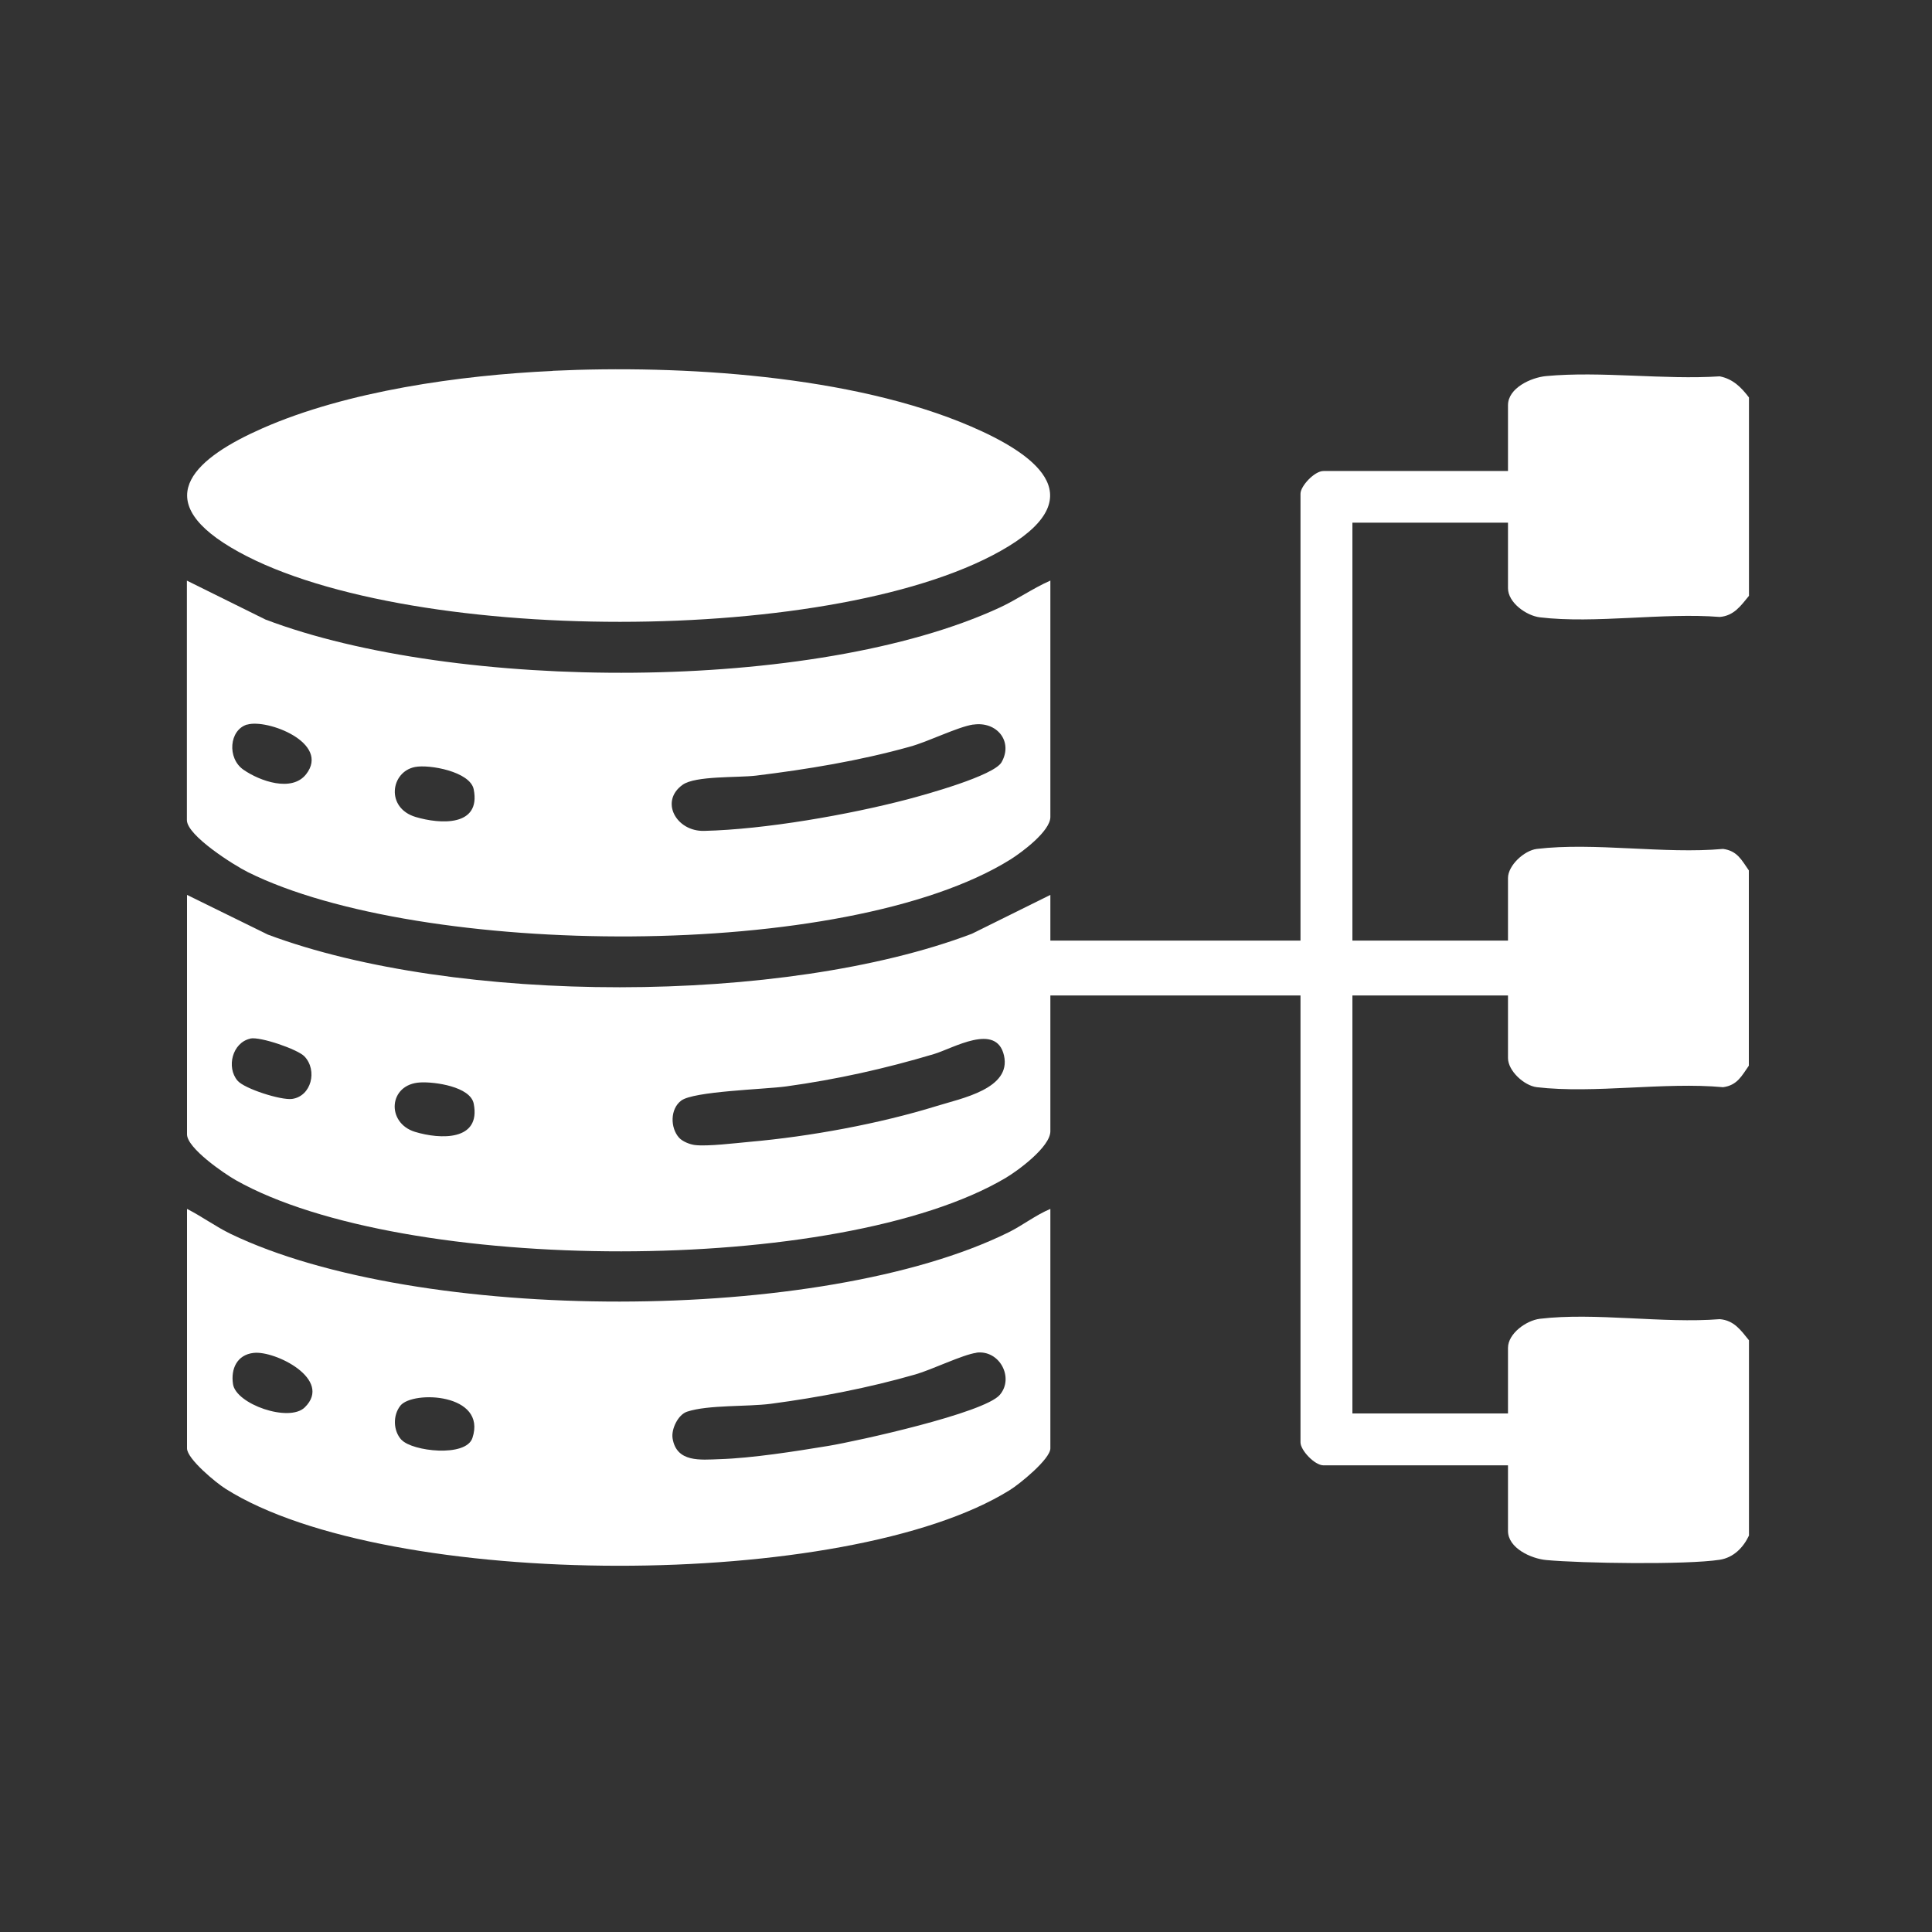
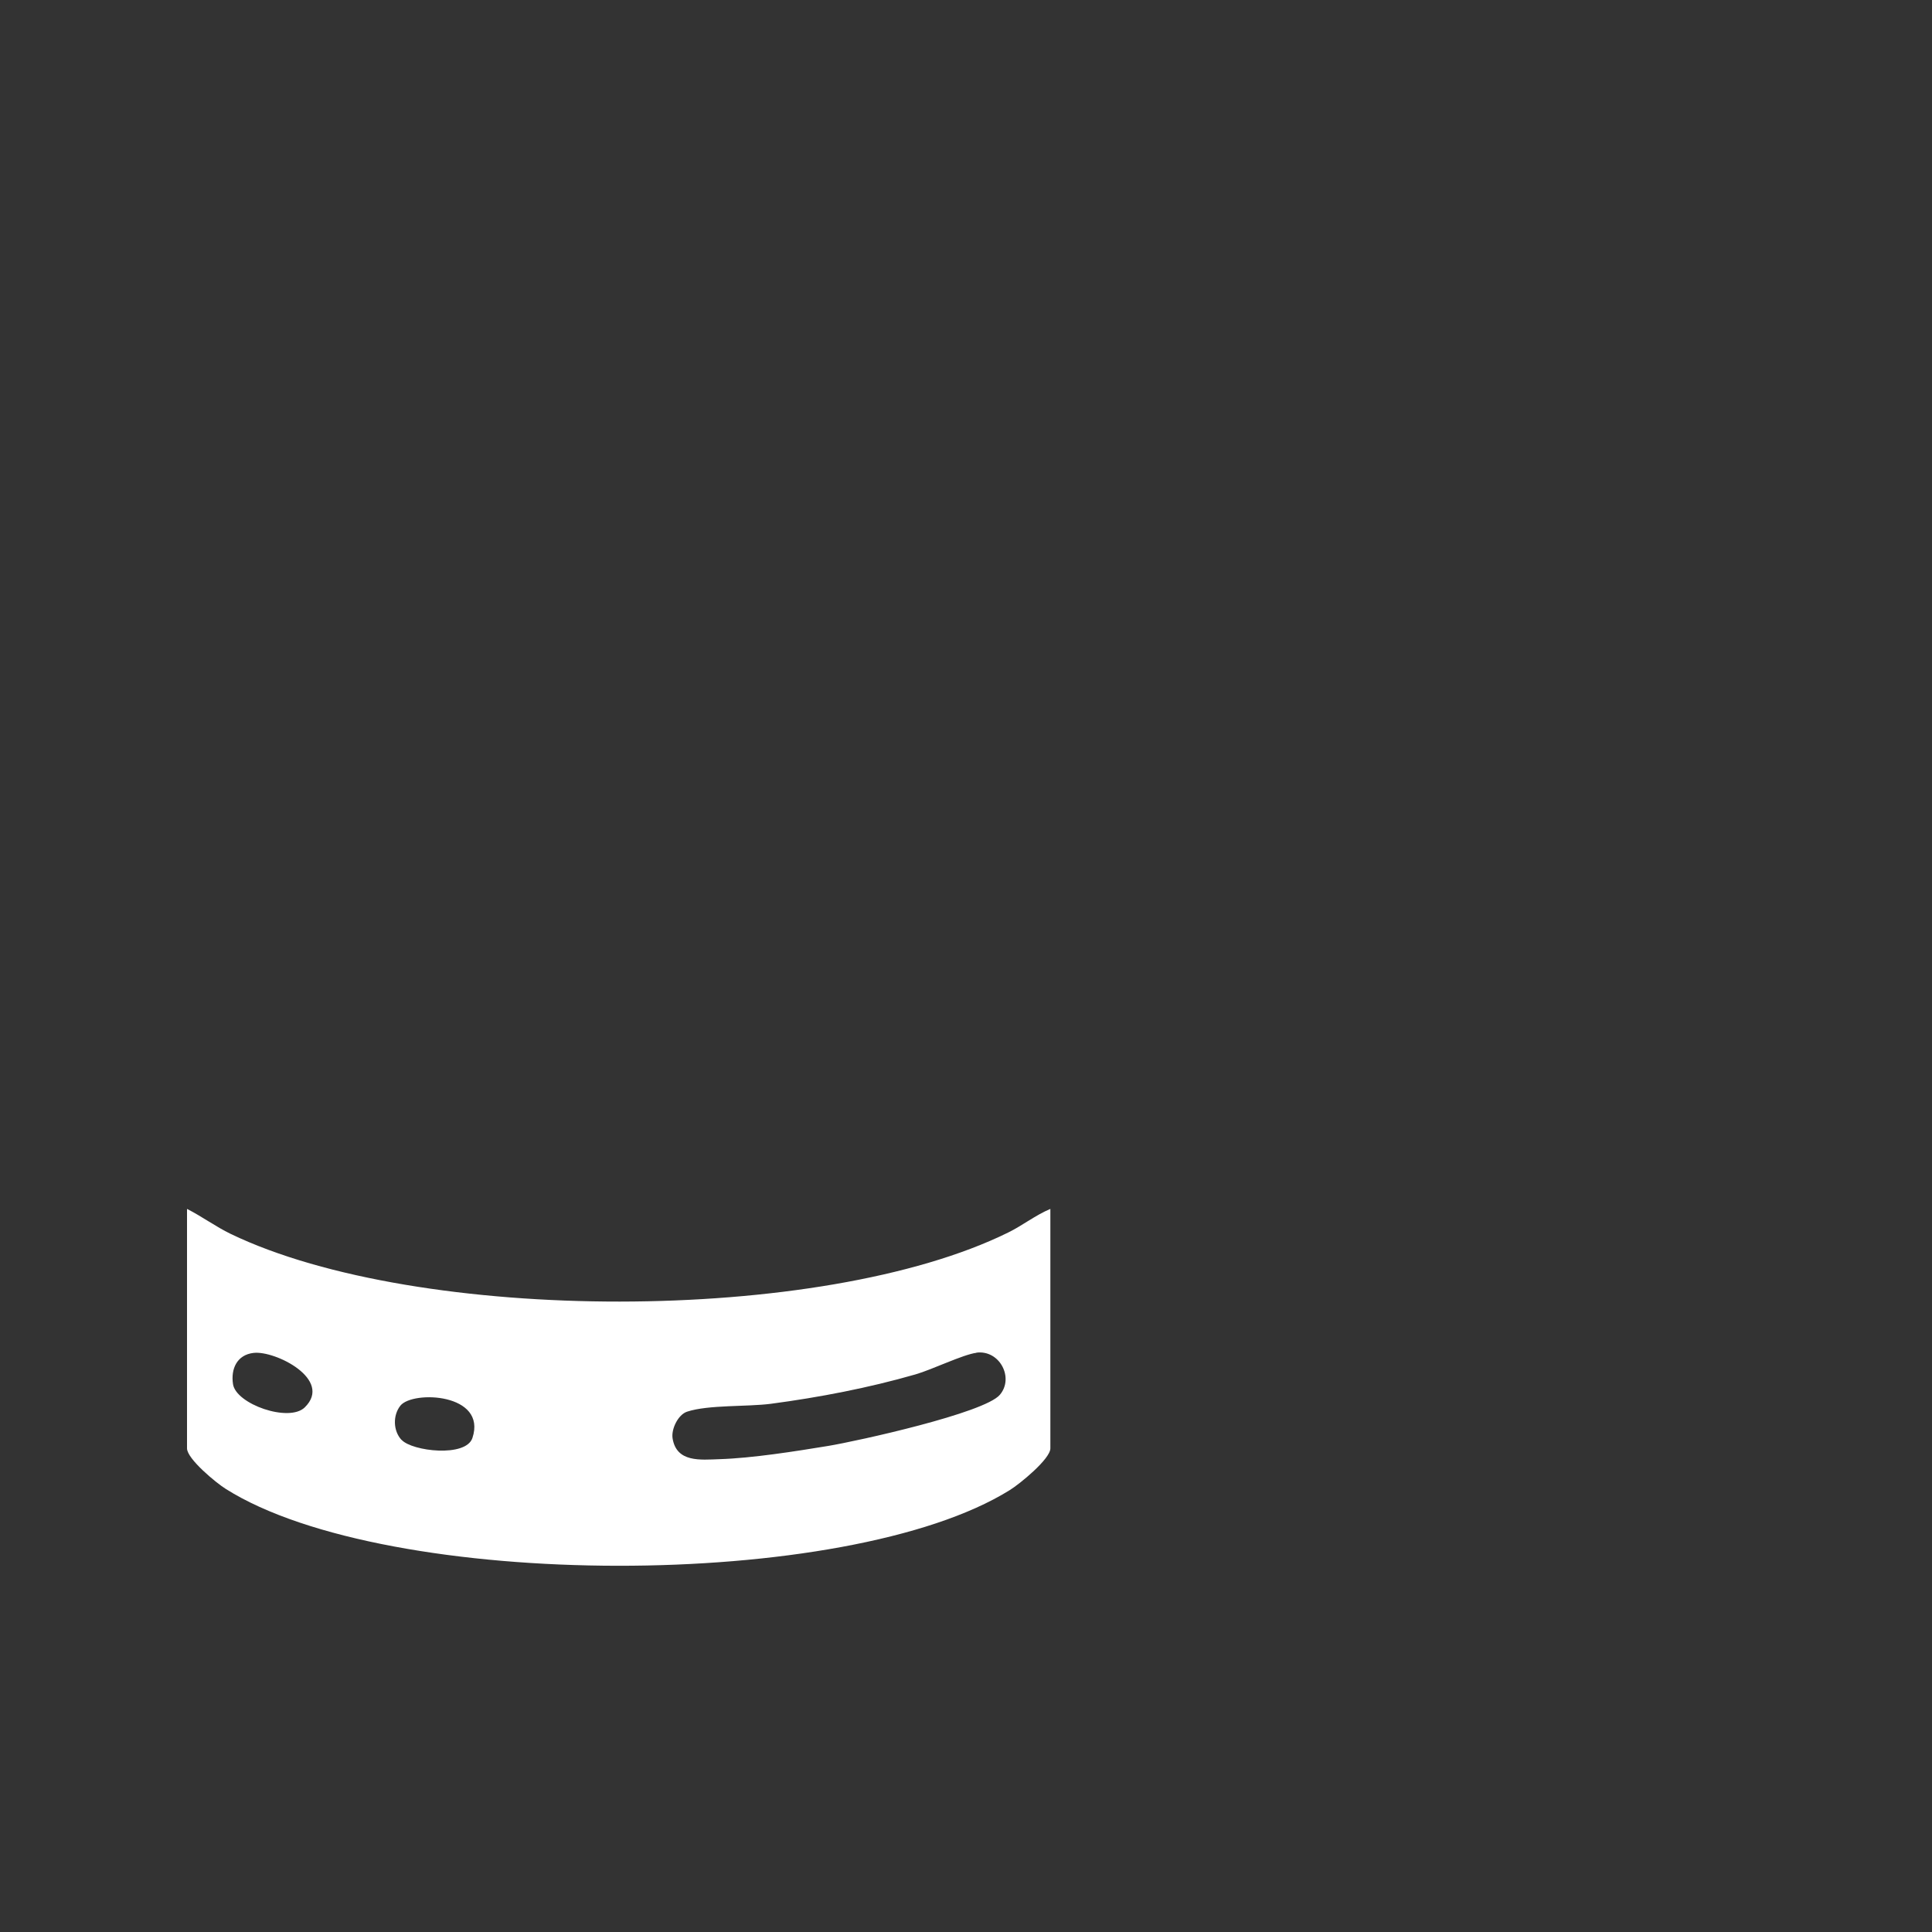
<svg xmlns="http://www.w3.org/2000/svg" id="Layer_1" data-name="Layer 1" viewBox="0 0 150 150">
  <rect x="0" y="0" width="150" height="150" fill="#333333" stroke="none" />
  <defs>
    <style>
      .cls-1 {
        fill: #fff;
      }
    </style>
  </defs>
-   <path class="cls-1" d="M135.79,30.86v15.4c-.64.78-1.17,1.55-2.27,1.64-4.39-.35-9.68.54-13.96.03-1.07-.13-2.48-1.15-2.48-2.26v-5.09h-12.08v32.45h12.08v-4.86c0-.97,1.25-2.14,2.24-2.26,4.45-.53,9.9.41,14.46,0,1.11.15,1.44.87,2,1.67v15.16c-.56.8-.9,1.52-2,1.67-4.57-.42-10.01.52-14.46,0-1-.12-2.24-1.28-2.24-2.26v-4.86h-12.08v32.45h12.08v-5.09c0-1.11,1.41-2.13,2.48-2.26,4.27-.51,9.57.38,13.96.03,1.11.09,1.64.86,2.27,1.64v15.16c-.44.93-1.19,1.71-2.27,1.88-2.59.4-10.72.28-13.49.02-1.15-.11-2.95-.92-2.95-2.26v-5.09h-14.32c-.7,0-1.79-1.18-1.79-1.78v-34.7h-19.42v10.54c0,1.21-2.5,3.05-3.48,3.63-12.89,7.62-46.75,7.51-59.76.17-.92-.52-3.79-2.49-3.79-3.56v-18.59l6.27,3.08c14.59,5.46,40.08,5.47,54.66-.06l6.1-3.02v3.55h19.42v-34.7c0-.59,1.09-1.77,1.79-1.76h14.32v-5.11c0-1.34,1.8-2.15,2.95-2.26,4.27-.4,9.16.3,13.49.02,1.02.2,1.67.85,2.27,1.64ZM19.43,80.64c-1.39.31-1.87,2.22-.99,3.26.53.63,3.39,1.54,4.24,1.42,1.49-.21,1.99-2.21.96-3.3-.52-.55-3.44-1.55-4.2-1.39ZM52.73,88.34c.27.29.82.51,1.22.56.96.12,3.18-.15,4.27-.25,4.66-.41,10.05-1.4,14.51-2.78,1.89-.59,5.81-1.33,5.22-3.92s-3.96-.55-5.45-.11c-3.78,1.13-7.55,1.97-11.47,2.51-1.68.23-7.17.37-8.14,1.1-.87.65-.86,2.12-.16,2.89ZM32.64,84.04c-2.49.12-2.68,3.15-.41,3.84,1.95.59,5.12.72,4.55-2.19-.26-1.33-3.04-1.71-4.14-1.65Z" />
  <path class="cls-1" d="M81.55,93.86v18.59c0,.83-2.4,2.78-3.15,3.24-12.61,7.86-48.3,7.84-60.87-.09-.74-.46-3.01-2.33-3.01-3.15v-18.59c1.15.58,2.23,1.38,3.39,1.94,14.56,7.01,45.87,7.04,60.37-.11,1.12-.55,2.12-1.35,3.27-1.83ZM19.68,105.04c-1.28.15-1.77,1.24-1.59,2.42.23,1.56,4.35,3,5.57,1.81,2.22-2.17-2.31-4.43-3.97-4.23ZM75.81,105.03c-1.06.14-3.45,1.31-4.74,1.68-3.65,1.05-7.46,1.78-11.22,2.28-1.86.24-4.85.07-6.5.61-.71.23-1.25,1.37-1.13,2.08.31,1.88,2.16,1.66,3.64,1.61,2.55-.08,5.89-.61,8.45-1.03,2.23-.37,12.13-2.55,13.32-3.97,1.12-1.32-.02-3.5-1.82-3.27ZM31.18,111.79c.82.89,5,1.38,5.5-.15,1.14-3.46-4.62-3.7-5.59-2.51-.6.75-.57,1.96.08,2.66Z" />
-   <path class="cls-1" d="M81.55,45.07v18.36c0,1.1-2.21,2.74-3.1,3.3-12.79,7.97-45.85,7.63-59.21.98-1.05-.52-4.73-2.83-4.73-4.04v-18.59l6.1,3.02c14.74,5.6,42.6,5.72,56.99-.92,1.36-.63,2.58-1.5,3.94-2.1ZM19.19,56.25c-1.4.42-1.57,2.62-.29,3.51s3.75,1.76,4.86.36c1.92-2.44-3.02-4.33-4.57-3.86ZM75.57,56.25c-1.23.19-3.49,1.33-4.92,1.72-3.89,1.09-7.96,1.76-11.96,2.25-1.43.17-4.7,0-5.69.71-1.8,1.28-.5,3.63,1.66,3.58,4.72-.11,11.22-1.25,15.8-2.45,1.4-.37,6.7-1.83,7.3-2.88.92-1.62-.37-3.2-2.2-2.92ZM32.22,59.55c-1.9.37-2.29,3.18.05,3.88,1.91.57,5.08.76,4.51-2.14-.27-1.39-3.47-1.96-4.56-1.74Z" />
-   <path class="cls-1" d="M42.9,28.79c9.98-.47,23.26.34,32.49,4.32,4.8,2.07,9.45,5.3,2.92,9.3-12.79,7.84-47.52,7.78-60.39.09-6.48-3.87-2.55-7.04,2.44-9.24,6.57-2.9,15.37-4.13,22.54-4.46Z" />
</svg>